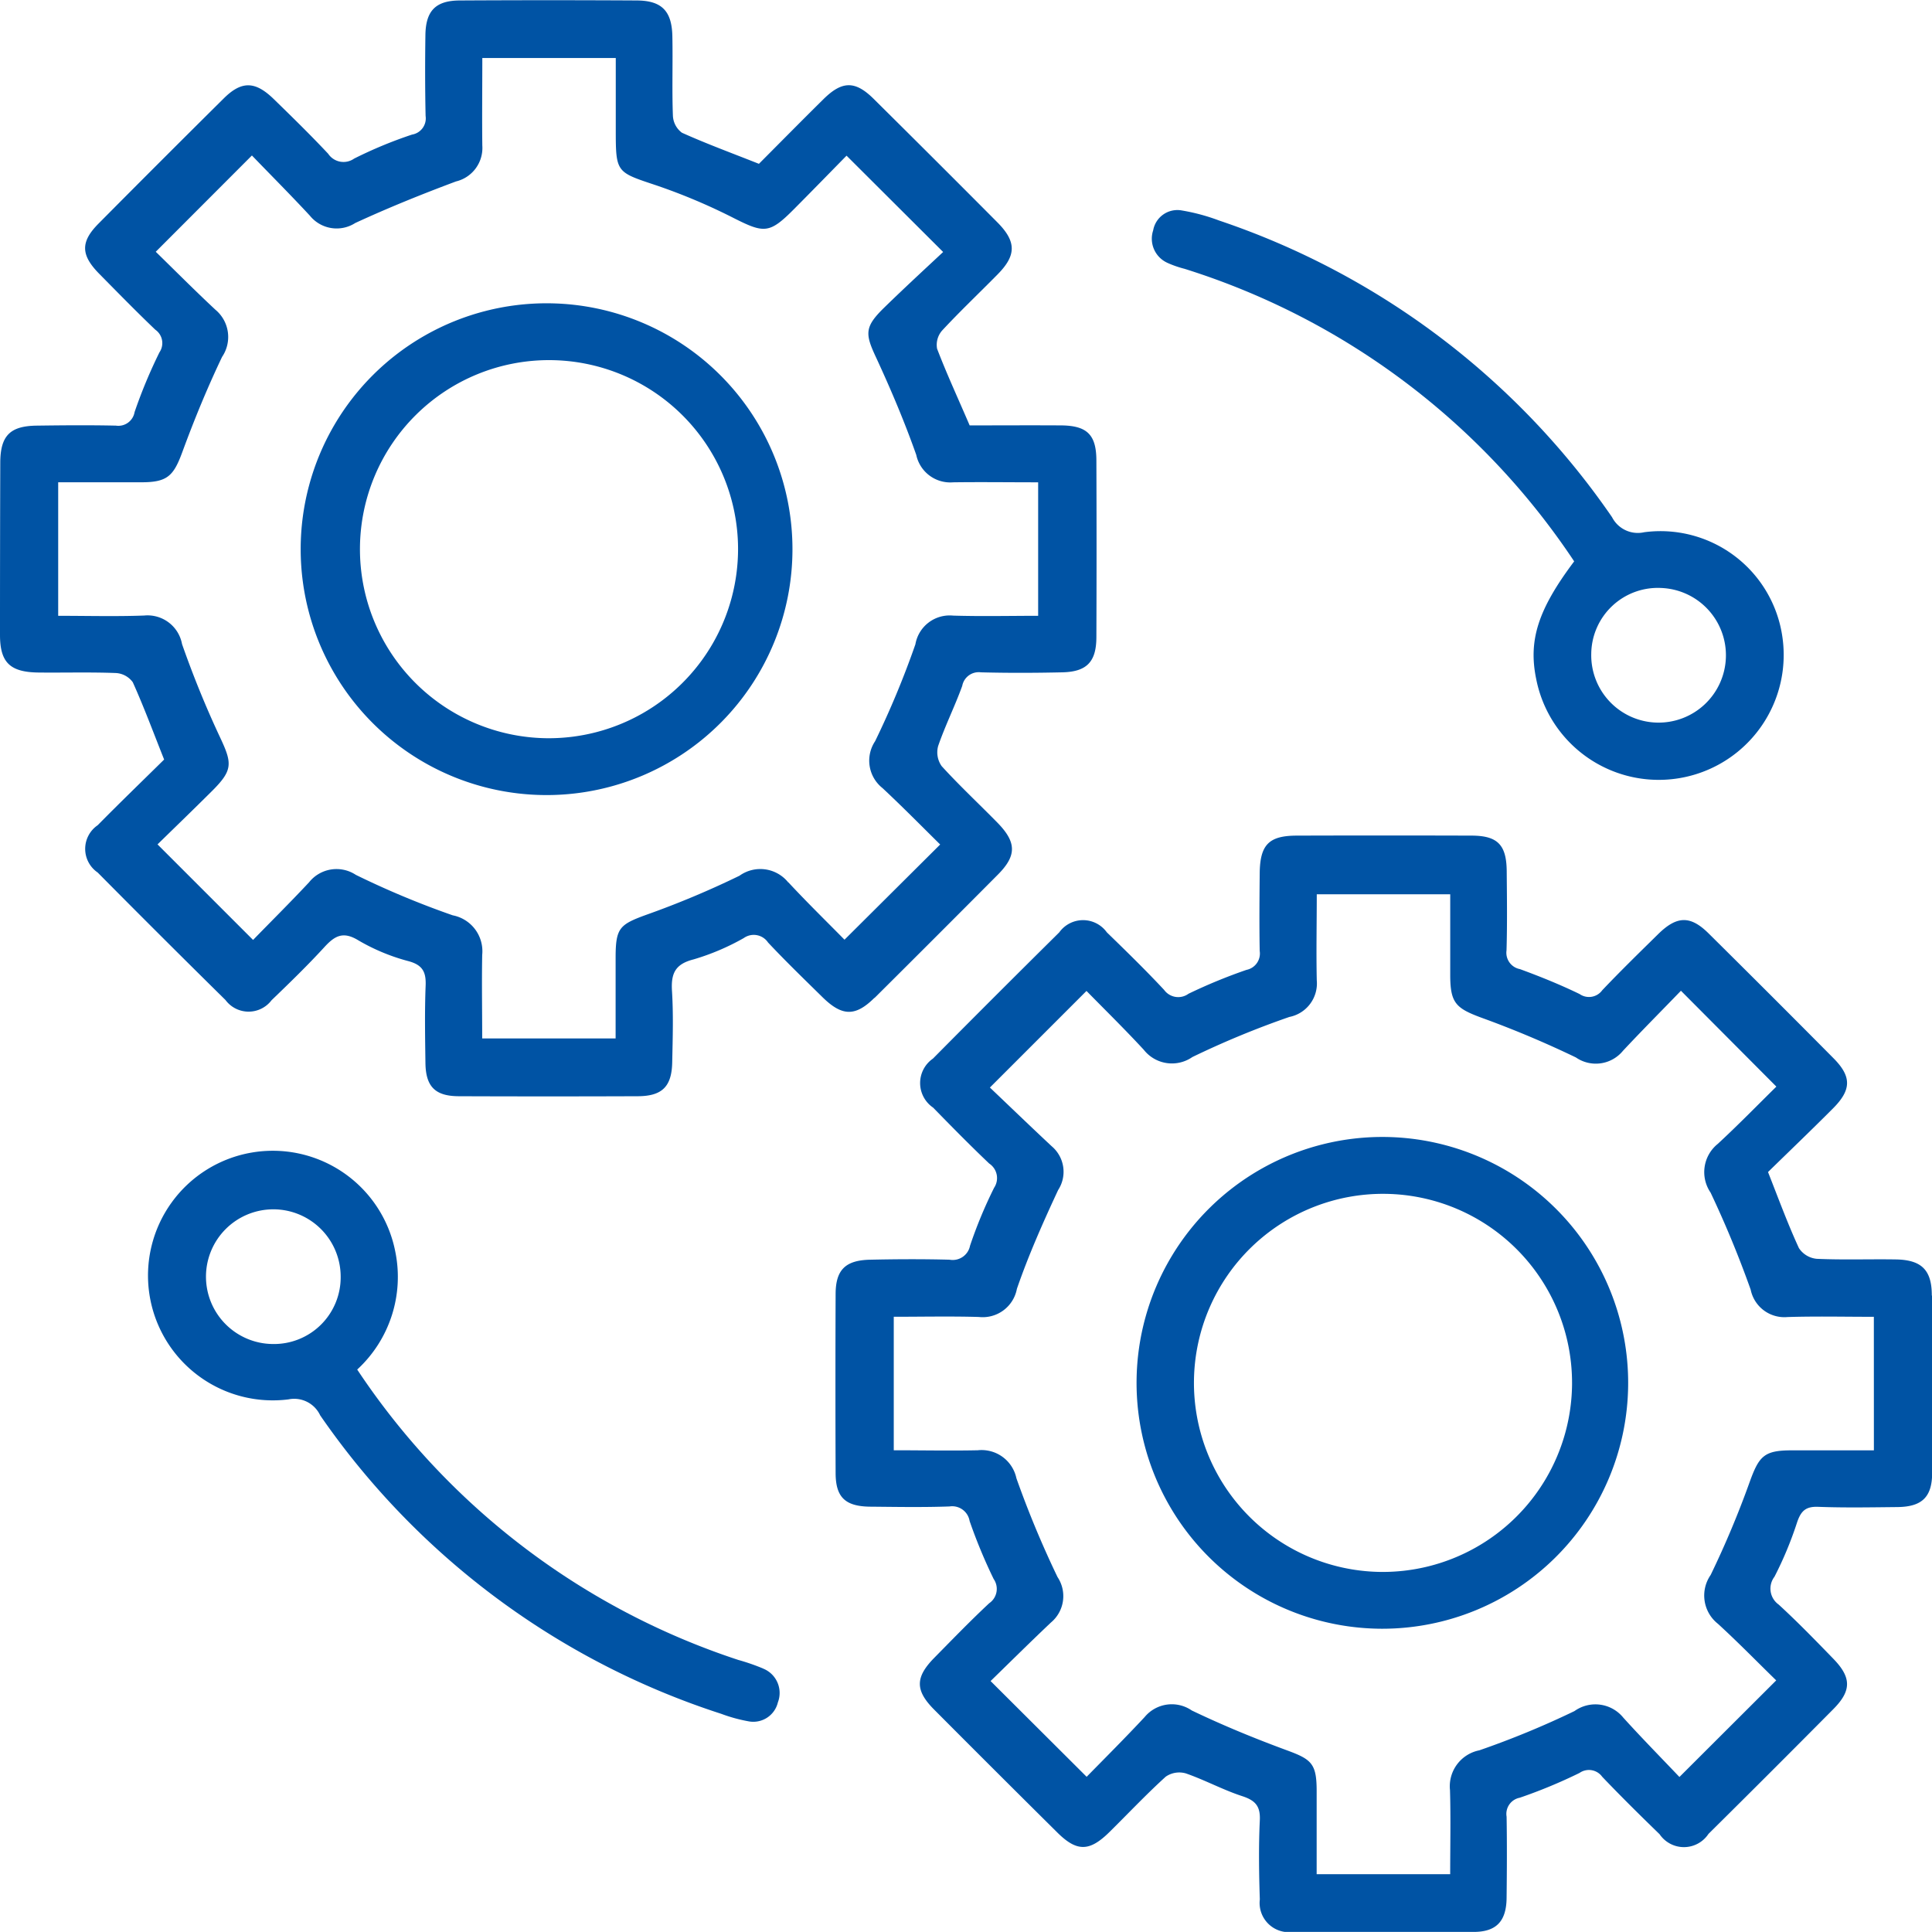
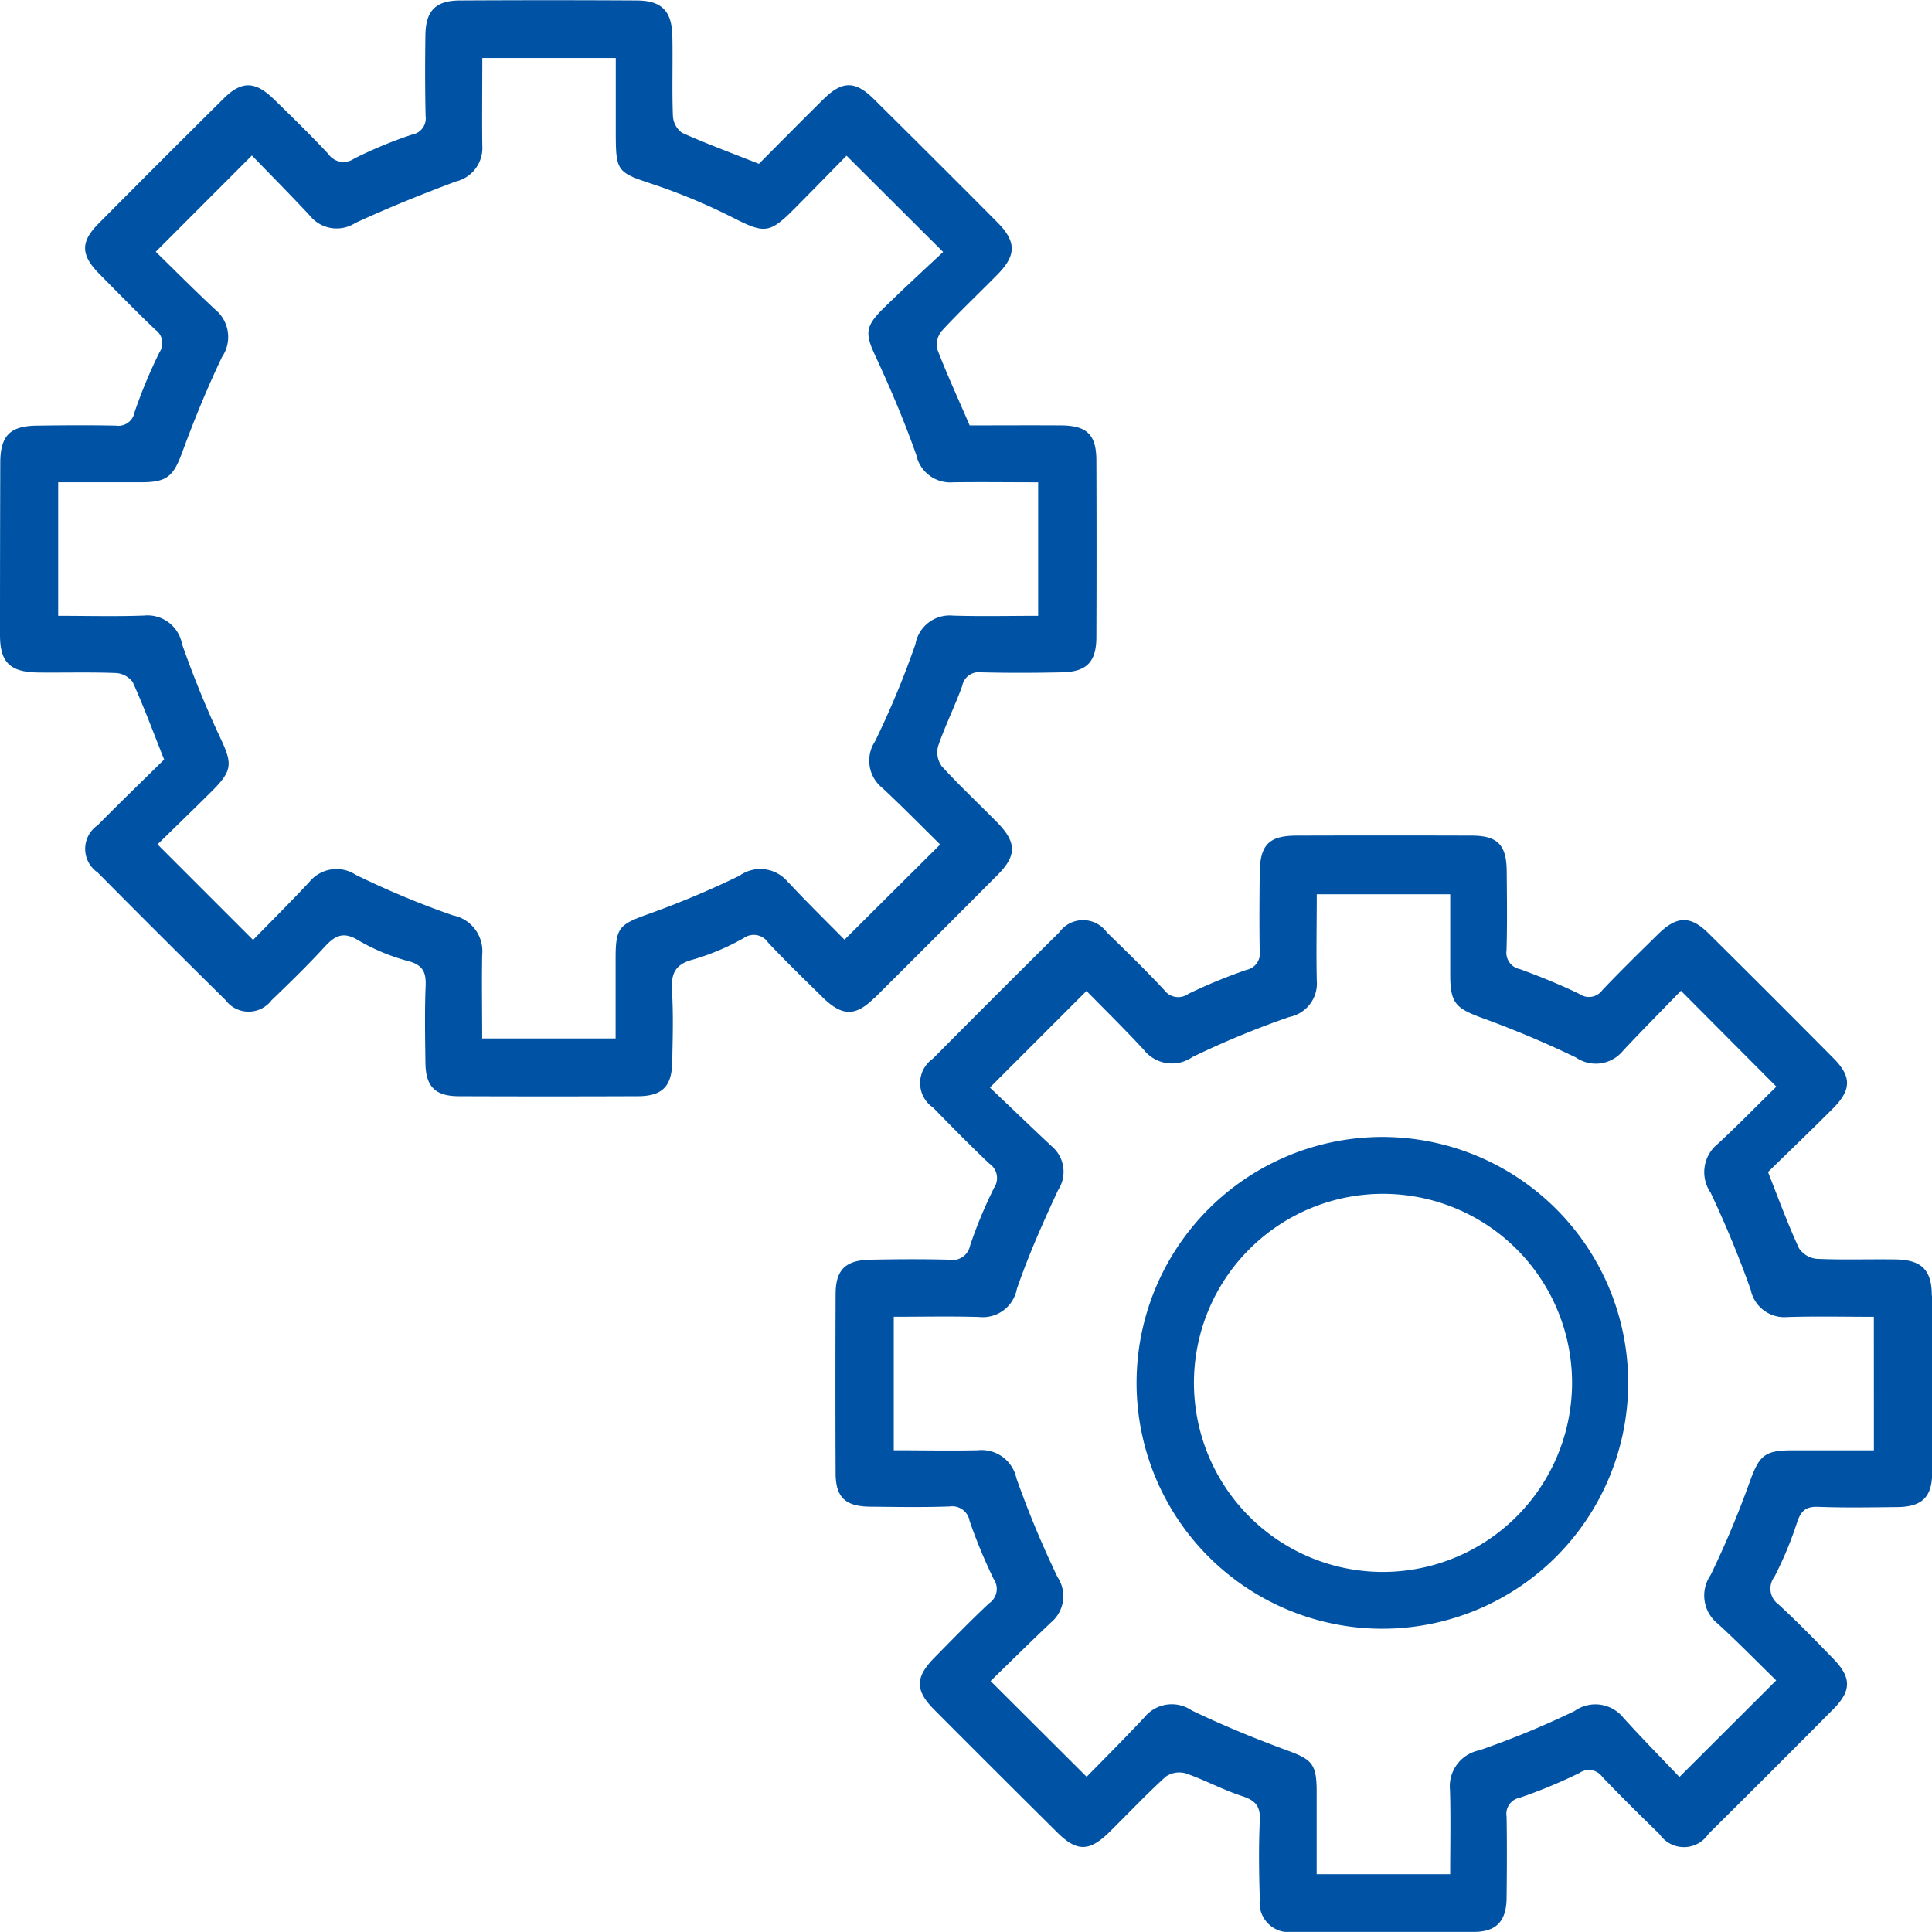
<svg xmlns="http://www.w3.org/2000/svg" width="50.003" height="50" viewBox="0 0 50.003 50">
  <defs>
    <clipPath id="clip-path">
      <rect id="Rectangle_106" data-name="Rectangle 106" width="50.003" height="50" fill="#0053a4" />
    </clipPath>
  </defs>
  <g id="Group_190" data-name="Group 190" transform="translate(-794 -1804)">
-     <rect id="Rectangle_135" data-name="Rectangle 135" width="50" height="50" transform="translate(794 1804)" fill="#efefef" opacity="0" />
    <g id="Group_95" data-name="Group 95" transform="translate(794 1803.786)">
      <g id="Group_94" data-name="Group 94" transform="translate(0 0.214)" clip-path="url(#clip-path)">
        <path id="Path_164" data-name="Path 164" d="M182.414,165.958c0-.658-.267-.919-.931-.93-.683-.011-1.367.015-2.049-.016a.621.621,0,0,1-.459-.277c-.285-.617-.52-1.257-.8-1.969.534-.522,1.114-1.077,1.681-1.646.481-.482.486-.824.013-1.3q-1.609-1.623-3.233-3.231c-.472-.467-.821-.456-1.305.02s-.976.956-1.446,1.451a.424.424,0,0,1-.585.1c-.5-.243-1.022-.454-1.546-.646a.431.431,0,0,1-.347-.485c.02-.682.011-1.366.005-2.049s-.235-.919-.908-.921q-2.259-.007-4.519,0c-.731,0-.96.235-.966.984-.006.665-.012,1.331,0,2a.432.432,0,0,1-.343.491,13.78,13.78,0,0,0-1.5.618.451.451,0,0,1-.631-.1c-.478-.512-.978-1-1.482-1.489a.758.758,0,0,0-1.232,0q-1.643,1.626-3.27,3.268a.769.769,0,0,0,.006,1.268c.477.489.956.976,1.451,1.447a.451.451,0,0,1,.127.627,11.786,11.786,0,0,0-.623,1.5.457.457,0,0,1-.53.362c-.683-.018-1.366-.015-2.049,0-.646.012-.9.261-.9.894q-.009,2.311,0,4.623c0,.635.251.869.9.875.683.006,1.367.019,2.049-.006a.457.457,0,0,1,.519.377,13.6,13.6,0,0,0,.622,1.5.449.449,0,0,1-.115.628c-.486.454-.949.933-1.416,1.407-.5.506-.505.846-.012,1.343q1.593,1.6,3.2,3.193c.5.493.826.486,1.338-.019.486-.479.955-.978,1.46-1.436a.616.616,0,0,1,.519-.084c.494.171.96.426,1.457.588.338.11.476.256.458.625-.032.681-.022,1.366,0,2.048a.757.757,0,0,0,.855.842q2.338.017,4.676,0c.594,0,.85-.279.856-.882.008-.7.012-1.4,0-2.1a.426.426,0,0,1,.34-.491,13.274,13.274,0,0,0,1.548-.642.424.424,0,0,1,.587.1c.484.507.983,1,1.485,1.487a.761.761,0,0,0,1.265-.009q1.624-1.608,3.233-3.231c.472-.476.469-.817,0-1.3s-.927-.956-1.417-1.405a.506.506,0,0,1-.108-.72,9.45,9.45,0,0,0,.583-1.4c.1-.3.223-.422.549-.409.682.026,1.366.013,2.049.006.635-.006.9-.256.9-.891q.013-2.285,0-4.57m-1.508,3.993c-.711,0-1.421,0-2.132,0s-.841.151-1.082.817a24.474,24.474,0,0,1-1.011,2.409.932.932,0,0,0,.187,1.262c.529.484,1.031,1,1.51,1.466l-2.505,2.5c-.451-.475-.963-.995-1.453-1.536a.93.93,0,0,0-1.263-.17,22.925,22.925,0,0,1-2.463,1.016.949.949,0,0,0-.759,1.031c.021.714.005,1.429.005,2.175h-3.456c0-.729,0-1.441,0-2.153s-.133-.819-.775-1.055c-.833-.307-1.658-.646-2.458-1.03a.912.912,0,0,0-1.22.172c-.5.536-1.018,1.054-1.5,1.545l-2.486-2.478c.507-.493,1.029-1.011,1.563-1.516a.889.889,0,0,0,.169-1.176,25.708,25.708,0,0,1-1.064-2.557.921.921,0,0,0-1-.724c-.714.015-1.428,0-2.174,0v-3.455c.737,0,1.467-.016,2.2.005a.9.9,0,0,0,.987-.729c.3-.87.677-1.719,1.067-2.556a.865.865,0,0,0-.166-1.133c-.548-.512-1.088-1.033-1.6-1.52l2.5-2.5c.465.475.987.986,1.482,1.522a.927.927,0,0,0,1.258.189,23.062,23.062,0,0,1,2.511-1.038.884.884,0,0,0,.709-.949c-.016-.731,0-1.463,0-2.226h3.454c0,.7,0,1.4,0,2.09,0,.719.144.858.795,1.1a26.333,26.333,0,0,1,2.457,1.033.908.908,0,0,0,1.219-.172c.5-.535,1.018-1.054,1.5-1.554l2.47,2.481c-.47.462-.98.986-1.516,1.482a.938.938,0,0,0-.186,1.262,27.148,27.148,0,0,1,1.037,2.511.89.89,0,0,0,.953.709c.732-.023,1.464-.006,2.235-.006Z" transform="translate(-132.416 -132.432)" fill="#0053a4" />
        <path id="Path_165" data-name="Path 165" d="M22.635,25.828q1.6-1.591,3.195-3.195c.488-.492.48-.837-.02-1.346-.478-.487-.979-.954-1.438-1.458a.618.618,0,0,1-.091-.522c.182-.527.433-1.03.623-1.555a.434.434,0,0,1,.485-.351c.7.018,1.4.016,2.1,0,.636-.013.885-.269.887-.907q.009-2.285,0-4.57c0-.675-.241-.909-.918-.914-.8-.005-1.607,0-2.362,0-.3-.7-.594-1.334-.843-1.985a.562.562,0,0,1,.13-.47c.464-.5.961-.97,1.44-1.457s.49-.841-.01-1.344q-1.591-1.6-3.2-3.194c-.48-.476-.818-.47-1.3.006-.572.565-1.136,1.137-1.671,1.674-.7-.278-1.358-.519-1.993-.805A.58.58,0,0,1,17.416,3c-.026-.682,0-1.366-.014-2.048-.01-.664-.27-.936-.921-.94q-2.285-.013-4.571,0c-.636,0-.892.267-.9.9C11,1.6,11,2.3,11.015,3a.425.425,0,0,1-.35.483,11.222,11.222,0,0,0-1.5.622.477.477,0,0,1-.671-.125c-.455-.485-.931-.951-1.408-1.415s-.83-.483-1.3-.013Q4.16,4.164,2.551,5.786c-.471.474-.463.813.017,1.3s.957.975,1.451,1.447a.423.423,0,0,1,.108.586,13.013,13.013,0,0,0-.644,1.547A.426.426,0,0,1,3,11.016c-.683-.015-1.366-.009-2.049,0s-.941.252-.944.956Q0,14.2,0,16.433c0,.716.261.965,1,.973.665.007,1.332-.013,2,.013a.579.579,0,0,1,.437.239c.286.634.528,1.289.811,2-.552.544-1.143,1.115-1.72,1.7a.741.741,0,0,0,0,1.224q1.645,1.661,3.308,3.3a.745.745,0,0,0,1.192.006c.467-.449.932-.9,1.37-1.378.269-.293.485-.414.881-.17a5.177,5.177,0,0,0,1.3.538c.364.1.451.285.437.634-.026.664-.014,1.33-.005,2,.008.611.252.858.863.86q2.312.009,4.624,0c.639,0,.89-.248.9-.887.013-.613.032-1.227-.006-1.838-.028-.45.081-.695.557-.816a6.154,6.154,0,0,0,1.3-.552.446.446,0,0,1,.629.114c.455.485.934.948,1.408,1.414.508.5.852.508,1.345.019M20.4,22.837a.927.927,0,0,0-1.261-.172,23.348,23.348,0,0,1-2.411,1.011c-.688.251-.792.339-.795,1.086,0,.7,0,1.392,0,2.114H12.48c0-.735-.013-1.448,0-2.16a.946.946,0,0,0-.762-1.026,22.509,22.509,0,0,1-2.508-1.047A.908.908,0,0,0,8,22.834c-.49.524-1,1.03-1.45,1.493L4.077,21.854c.415-.406.917-.89,1.411-1.382.538-.536.526-.711.211-1.381-.37-.787-.7-1.6-.987-2.419a.908.908,0,0,0-.982-.741c-.73.027-1.462.007-2.224.007V12.482c.732,0,1.444,0,2.157,0,.67,0,.829-.165,1.057-.785.306-.833.645-1.658,1.027-2.459a.918.918,0,0,0-.172-1.222c-.536-.5-1.052-1.02-1.544-1.5L6.52,4.024c.482.5,1,1.019,1.5,1.558a.891.891,0,0,0,1.174.19c.853-.394,1.727-.747,2.608-1.076a.891.891,0,0,0,.681-.929c-.009-.734,0-1.469,0-2.266h3.454q0,.931,0,1.864c0,1.109.017,1.087,1.042,1.43A15.33,15.33,0,0,1,19,5.649c.779.392.917.4,1.548-.235.467-.469.929-.944,1.362-1.385l2.5,2.493c-.5.467-1.022.948-1.532,1.446s-.488.678-.2,1.292c.38.822.735,1.659,1.036,2.513a.9.9,0,0,0,.955.71c.718-.01,1.435,0,2.2,0v3.455c-.737,0-1.468.017-2.2-.005a.9.9,0,0,0-.977.742,23.116,23.116,0,0,1-1.043,2.509.906.906,0,0,0,.193,1.214c.524.49,1.026,1,1.491,1.459l-2.476,2.464c-.428-.436-.952-.947-1.45-1.482" transform="translate(0 0)" fill="#0053a4" />
-         <path id="Path_166" data-name="Path 166" d="M212.813,40.119a2.727,2.727,0,0,0,.445.155,18.887,18.887,0,0,1,10.085,7.572c-.934,1.242-1.19,2.041-.983,3.044a3.233,3.233,0,0,0,6.373-1.08,3.187,3.187,0,0,0-3.578-2.718.749.749,0,0,1-.831-.388,20.132,20.132,0,0,0-10.172-7.68,5.123,5.123,0,0,0-.958-.259.636.636,0,0,0-.747.513.685.685,0,0,0,.367.841M225.6,48.535a1.743,1.743,0,1,1-1.815,1.7,1.723,1.723,0,0,1,1.815-1.7" transform="translate(-182.601 -33.317)" fill="#0053a4" />
-         <path id="Path_167" data-name="Path 167" d="M43.287,225.667a5.455,5.455,0,0,0-.643-.223,18.927,18.927,0,0,1-9.865-7.516,3.26,3.26,0,0,0,.986-3.05A3.23,3.23,0,1,0,31,218.7a.742.742,0,0,1,.82.412A20.122,20.122,0,0,0,42.2,226.838a4.054,4.054,0,0,0,.7.193.654.654,0,0,0,.767-.49.679.679,0,0,0-.384-.874m-12.692-8.4a1.743,1.743,0,1,1,1.76-1.752,1.726,1.726,0,0,1-1.76,1.752" transform="translate(-23.534 -182.482)" fill="#0053a4" />
        <path id="Path_168" data-name="Path 168" d="M216.131,209.656A6.364,6.364,0,1,0,216,222.383a6.364,6.364,0,0,0,.127-12.727m-.2,11.256a4.893,4.893,0,1,1,5-4.857,4.9,4.9,0,0,1-5,4.857" transform="translate(-180.24 -180.229)" fill="#0053a4" />
-         <path id="Path_169" data-name="Path 169" d="M62.251,55.9a6.364,6.364,0,1,0,.015,12.727A6.364,6.364,0,0,0,62.251,55.9m-.084,11.256a4.893,4.893,0,1,1,4.968-4.916,4.9,4.9,0,0,1-4.968,4.916" transform="translate(-48.033 -48.05)" fill="#0053a4" />
      </g>
    </g>
  </g>
</svg>